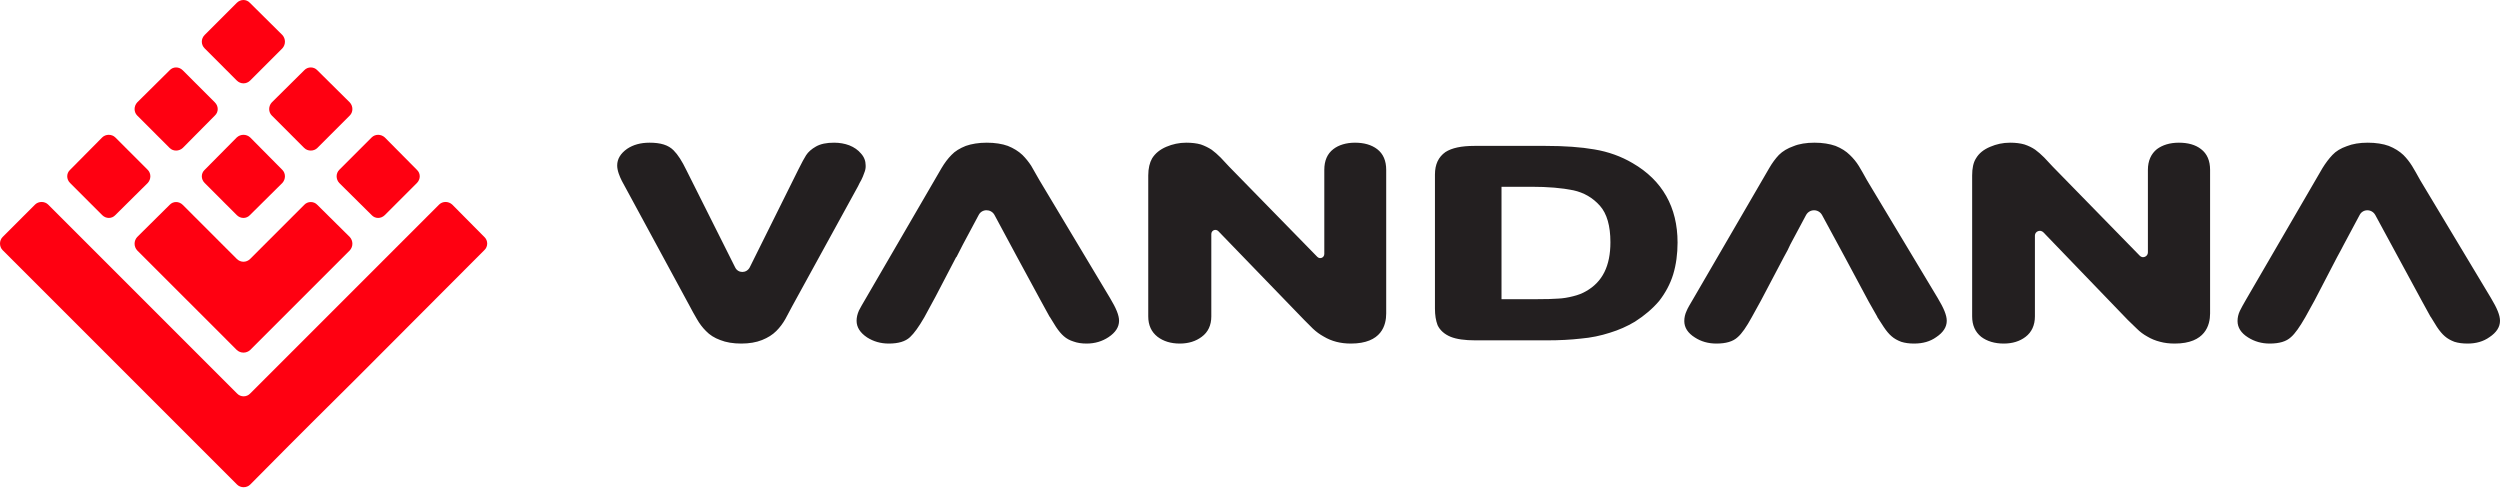
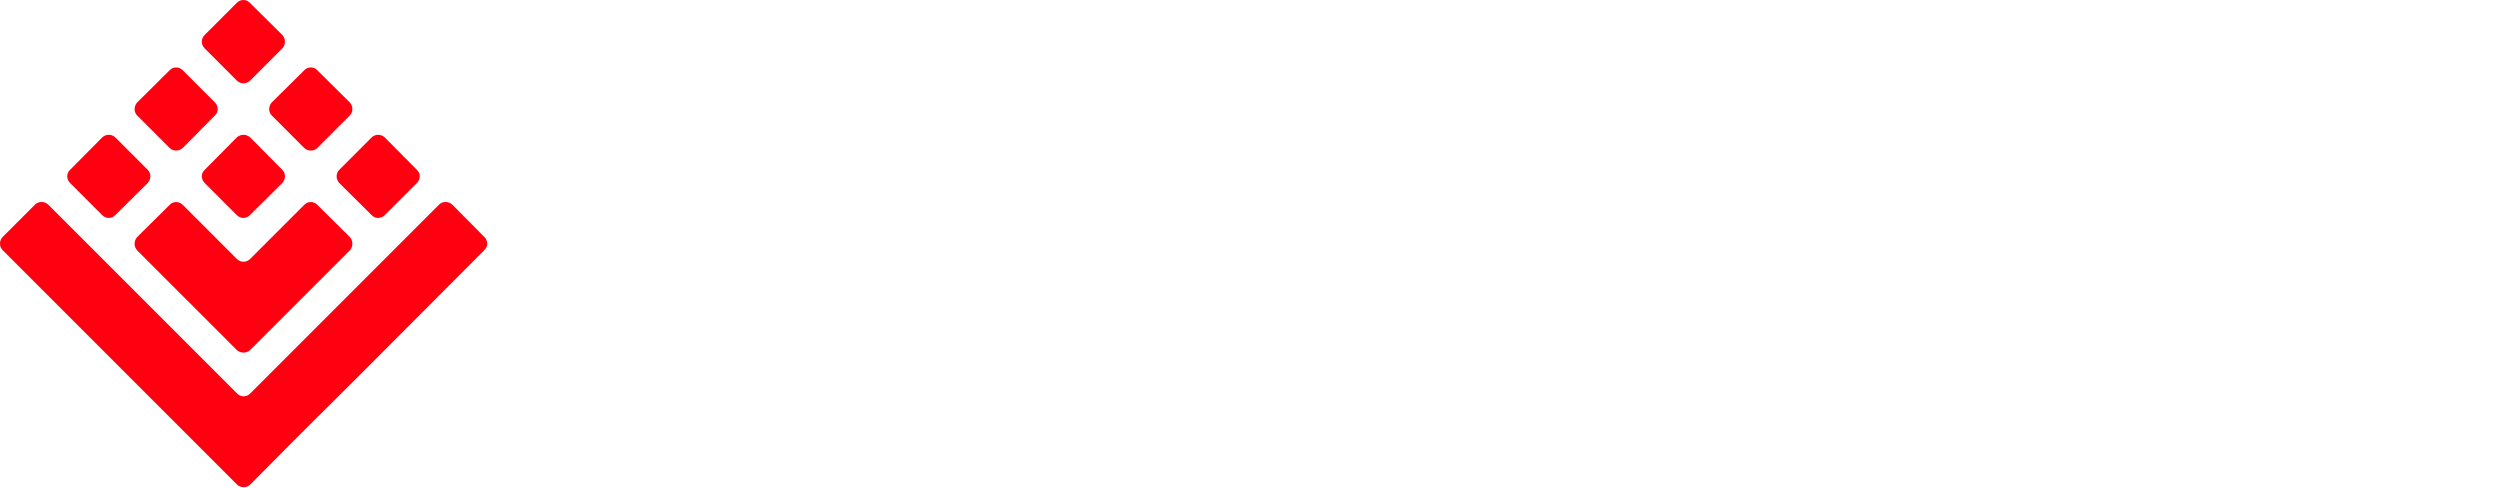
<svg xmlns="http://www.w3.org/2000/svg" width="200" height="39" viewBox="0 0 200 39" fill="none">
  <path d="M27.981 9.243L25.388 11.836C25.108 12.116 24.617 12.116 24.337 11.836L21.745 9.243C21.464 8.963 21.464 8.496 21.745 8.192L24.337 5.623C24.617 5.319 25.108 5.319 25.388 5.623L27.981 8.192C28.261 8.496 28.261 8.963 27.981 9.243ZM33.353 14.639L30.784 17.208C30.48 17.511 30.013 17.511 29.733 17.208L27.14 14.639C26.86 14.335 26.86 13.868 27.14 13.588L29.733 10.995C30.013 10.715 30.48 10.715 30.784 10.995L33.353 13.588C33.656 13.868 33.656 14.335 33.353 14.639ZM22.585 3.871L20.016 6.441C19.713 6.744 19.246 6.744 18.942 6.441L16.373 3.871C16.069 3.568 16.069 3.101 16.373 2.797L18.942 0.228C19.246 -0.076 19.713 -0.076 19.993 0.228L22.585 2.797C22.866 3.101 22.866 3.568 22.585 3.871ZM22.585 14.639L19.993 17.208C19.713 17.511 19.246 17.511 18.942 17.208L16.373 14.639C16.069 14.335 16.069 13.868 16.373 13.588L18.942 10.995C19.246 10.715 19.713 10.715 20.016 10.995L22.585 13.588C22.866 13.868 22.866 14.335 22.585 14.639ZM17.19 9.243L14.621 11.836C14.317 12.116 13.85 12.116 13.57 11.836L10.977 9.243C10.697 8.963 10.697 8.496 10.977 8.192L13.57 5.623C13.85 5.319 14.317 5.319 14.621 5.623L17.19 8.192C17.494 8.496 17.494 8.963 17.19 9.243ZM11.818 14.639L9.226 17.208C8.945 17.511 8.478 17.511 8.175 17.208L5.606 14.639C5.302 14.335 5.302 13.868 5.606 13.588L8.175 10.995C8.455 10.715 8.945 10.715 9.226 10.995L11.818 13.588C12.099 13.868 12.099 14.335 11.818 14.639ZM27.981 18.959C28.261 19.263 28.261 19.73 27.981 20.034L23.123 24.892L20.016 27.998C19.713 28.279 19.246 28.279 18.942 27.998L15.836 24.892L10.977 20.034C10.697 19.73 10.697 19.263 10.977 18.959L13.57 16.39C13.85 16.087 14.317 16.087 14.621 16.39L17.727 19.497L18.942 20.711C19.246 21.015 19.713 21.015 20.016 20.711L24.337 16.39C24.617 16.087 25.108 16.087 25.388 16.39L27.981 18.959ZM38.748 18.959C39.052 19.24 39.052 19.73 38.748 20.011L28.518 30.264L24.875 33.884L23.123 35.636L20.016 38.766C19.736 39.046 19.246 39.046 18.965 38.766L3.317 23.117L0.21 20.011C-0.07 19.73 -0.07 19.24 0.21 18.959L2.803 16.367C3.083 16.087 3.574 16.087 3.854 16.367L18.965 31.479C19.246 31.782 19.736 31.782 20.016 31.479L21.231 30.264L24.875 26.62L35.128 16.367C35.408 16.087 35.875 16.087 36.179 16.367L38.748 18.959Z" fill="#FF0011" />
-   <path fill-rule="evenodd" clip-rule="evenodd" d="M69.251 13.214C69.267 13.416 69.228 13.627 69.135 13.845C69.072 14.031 68.995 14.218 68.901 14.405C68.808 14.561 68.722 14.724 68.644 14.896L63.389 24.472C63.202 24.83 63.015 25.18 62.828 25.523C62.626 25.881 62.385 26.2 62.104 26.48C61.801 26.784 61.427 27.017 60.96 27.204C60.493 27.391 59.932 27.485 59.302 27.485C58.648 27.485 58.087 27.391 57.62 27.204C57.153 27.033 56.771 26.792 56.476 26.48C56.195 26.2 55.954 25.881 55.752 25.523C55.549 25.18 55.355 24.83 55.168 24.472L50.029 14.989C49.936 14.818 49.842 14.646 49.749 14.475C49.656 14.288 49.562 14.078 49.492 13.868C49.414 13.634 49.375 13.424 49.375 13.237C49.375 12.723 49.64 12.28 50.169 11.906C50.66 11.579 51.244 11.415 51.968 11.415C52.855 11.415 53.463 11.602 53.883 12.023C54.233 12.373 54.56 12.887 54.911 13.611L58.811 21.389C59.045 21.879 59.722 21.879 59.979 21.389L63.88 13.541C64.144 13.011 64.347 12.638 64.487 12.42C64.658 12.155 64.923 11.921 65.281 11.719C65.655 11.509 66.122 11.415 66.729 11.415C67.165 11.415 67.57 11.486 67.944 11.626C68.333 11.781 68.644 11.999 68.878 12.28C69.135 12.56 69.251 12.887 69.251 13.214ZM110.896 13.588V25.079C110.896 25.99 110.545 27.485 108.07 27.485C107.649 27.485 107.26 27.438 106.902 27.344C106.544 27.251 106.209 27.111 105.897 26.924C105.586 26.753 105.298 26.543 105.033 26.293C104.8 26.06 104.566 25.826 104.333 25.593L97.466 18.492C97.256 18.282 96.905 18.422 96.905 18.726V25.312C96.905 26.013 96.648 26.574 96.135 26.947C95.667 27.298 95.084 27.485 94.383 27.485C93.659 27.485 93.075 27.298 92.608 26.947C92.109 26.558 91.86 26.013 91.86 25.312V14.031C91.86 13.471 91.977 13.004 92.164 12.677C92.413 12.272 92.795 11.96 93.308 11.742C93.799 11.532 94.336 11.415 94.897 11.415C95.341 11.415 95.737 11.462 96.064 11.556C96.376 11.665 96.664 11.805 96.929 11.976C97.162 12.147 97.404 12.357 97.653 12.607C97.871 12.84 98.097 13.082 98.33 13.331L105.384 20.548C105.594 20.758 105.944 20.618 105.944 20.314V13.588C105.944 12.864 106.178 12.303 106.668 11.929C107.089 11.602 107.696 11.415 108.397 11.415C109.128 11.415 109.72 11.587 110.172 11.929C110.662 12.303 110.896 12.864 110.896 13.588ZM134.205 19.403C134.205 20.314 134.089 21.178 133.855 21.949C133.621 22.72 133.224 23.444 132.734 24.075C132.22 24.682 131.566 25.242 130.795 25.733C130.172 26.107 129.503 26.402 128.787 26.62C128.063 26.854 127.292 27.017 126.474 27.087C125.657 27.181 124.746 27.228 123.742 27.228H118.043C117.179 27.228 116.525 27.134 116.057 26.947C115.544 26.737 115.193 26.41 115.006 26.013C114.866 25.639 114.796 25.219 114.796 24.682V13.961C114.796 13.144 115.077 12.56 115.637 12.163C116.151 11.836 116.898 11.672 117.949 11.672H123.648C125.166 11.672 126.474 11.766 127.549 11.953C128.67 12.139 129.698 12.513 130.608 13.05C132.991 14.428 134.205 16.577 134.205 19.403ZM124.653 23.888C125.026 23.872 125.423 23.81 125.844 23.701C126.241 23.607 126.591 23.467 126.871 23.304C128.203 22.556 128.833 21.272 128.833 19.38C128.833 18.072 128.553 17.091 127.993 16.46C127.409 15.806 126.708 15.409 125.867 15.223C124.956 15.036 123.835 14.942 122.527 14.942H120.121V23.934H122.971C123.687 23.934 124.248 23.919 124.653 23.888ZM176.807 13.588V25.079C176.807 25.99 176.434 27.485 173.981 27.485C173.545 27.485 173.156 27.438 172.813 27.344C172.44 27.251 172.097 27.111 171.786 26.924C171.474 26.753 171.194 26.543 170.945 26.293C170.696 26.06 170.454 25.826 170.221 25.593L163.471 18.586C163.214 18.329 162.793 18.516 162.793 18.843V25.312C162.793 26.013 162.537 26.574 162.046 26.947C161.579 27.305 160.995 27.485 160.294 27.485C159.57 27.485 158.963 27.298 158.496 26.947C158.013 26.558 157.772 26.013 157.772 25.312V14.031C157.772 13.471 157.865 13.004 158.075 12.677C158.309 12.272 158.691 11.96 159.22 11.742C159.71 11.532 160.224 11.415 160.808 11.415C161.244 11.415 161.626 11.462 161.953 11.556C162.28 11.665 162.568 11.805 162.817 11.976C163.05 12.147 163.292 12.357 163.541 12.607C163.759 12.84 163.985 13.082 164.218 13.331L171.178 20.454C171.412 20.711 171.832 20.524 171.832 20.197V13.588C171.832 12.864 172.089 12.303 172.556 11.929C173 11.602 173.584 11.415 174.308 11.415C175.032 11.415 175.639 11.579 176.083 11.929C176.574 12.303 176.807 12.864 176.807 13.588ZM76.796 20.011L76.492 20.571L74.834 23.747L74.694 24.004L73.946 25.383C73.502 26.153 73.129 26.667 72.802 26.971C72.428 27.321 71.867 27.485 71.097 27.485C70.458 27.485 69.882 27.321 69.368 26.994C68.808 26.62 68.527 26.177 68.527 25.663C68.527 25.398 68.59 25.126 68.714 24.845C68.831 24.635 68.995 24.308 69.228 23.934L75.324 13.447C75.573 13.027 75.838 12.677 76.118 12.396C76.398 12.093 76.796 11.859 77.263 11.672C77.73 11.509 78.29 11.415 78.944 11.415C79.598 11.415 80.182 11.509 80.626 11.672C81.093 11.859 81.482 12.101 81.794 12.396C82.058 12.661 82.292 12.949 82.495 13.261C82.666 13.556 82.884 13.938 83.148 14.405L88.801 23.841C89.291 24.658 89.525 25.219 89.525 25.663C89.525 26.161 89.244 26.597 88.684 26.971C88.193 27.298 87.609 27.485 86.932 27.485C86.527 27.485 86.177 27.43 85.881 27.321C85.578 27.228 85.321 27.087 85.11 26.901C84.908 26.729 84.698 26.48 84.48 26.153C84.293 25.842 84.129 25.577 83.989 25.359L83.966 25.336L83.312 24.145L81.373 20.571L79.552 17.184C79.271 16.694 78.547 16.694 78.29 17.208L77.029 19.567L76.796 20.011ZM76.515 20.571H76.492L76.796 20.011L77.029 19.567L76.515 20.571ZM155.74 25.663C155.74 26.161 155.46 26.597 154.899 26.971C154.409 27.321 153.825 27.485 153.124 27.485C152.735 27.485 152.392 27.438 152.096 27.344C151.793 27.228 151.536 27.087 151.326 26.901C151.123 26.729 150.913 26.48 150.695 26.153C150.492 25.842 150.321 25.577 150.181 25.359V25.336L149.504 24.145L147.588 20.571L145.767 17.208C145.486 16.694 144.762 16.694 144.482 17.208L143.221 19.567L143.011 20.011L142.707 20.571L140.885 24.028L140.138 25.383C139.717 26.153 139.344 26.69 139.017 26.971C138.643 27.321 138.082 27.485 137.312 27.485C136.658 27.485 136.082 27.321 135.583 26.994C135.023 26.644 134.743 26.2 134.743 25.686C134.743 25.406 134.805 25.133 134.929 24.869C135.023 24.635 135.21 24.331 135.443 23.934L141.539 13.447C141.773 13.043 142.03 12.692 142.31 12.396C142.614 12.093 143.011 11.859 143.478 11.696C143.922 11.509 144.505 11.415 145.159 11.415C145.813 11.415 146.374 11.509 146.841 11.672C147.308 11.859 147.69 12.101 147.986 12.396C148.266 12.661 148.507 12.957 148.71 13.284C148.881 13.564 149.099 13.946 149.364 14.428L155.016 23.841C155.506 24.658 155.74 25.219 155.74 25.663ZM200 25.663C200 26.161 199.72 26.597 199.159 26.971C198.669 27.321 198.085 27.485 197.407 27.485C197.003 27.485 196.652 27.438 196.356 27.344C196.053 27.228 195.796 27.087 195.586 26.901C195.383 26.729 195.173 26.48 194.955 26.153C194.768 25.842 194.605 25.577 194.465 25.359L194.441 25.336L193.787 24.145L191.849 20.571L190.027 17.208C189.747 16.694 189.023 16.694 188.766 17.208L187.504 19.567L187.271 20.011L186.967 20.571L185.169 24.028L184.421 25.383C183.978 26.153 183.604 26.69 183.277 26.971C182.903 27.321 182.343 27.485 181.572 27.485C180.934 27.485 180.357 27.321 179.844 26.994C179.283 26.644 179.003 26.2 179.003 25.686C179.003 25.406 179.065 25.133 179.19 24.869C179.306 24.635 179.47 24.331 179.703 23.934L185.799 13.447C186.049 13.043 186.313 12.692 186.594 12.396C186.874 12.093 187.271 11.859 187.738 11.696C188.205 11.509 188.766 11.415 189.42 11.415C190.074 11.415 190.658 11.509 191.101 11.672C191.568 11.859 191.958 12.101 192.269 12.396C192.534 12.661 192.767 12.957 192.97 13.284C193.141 13.564 193.359 13.946 193.624 14.428L199.276 23.841C199.766 24.658 200 25.219 200 25.663Z" fill="#231F20" />
</svg>